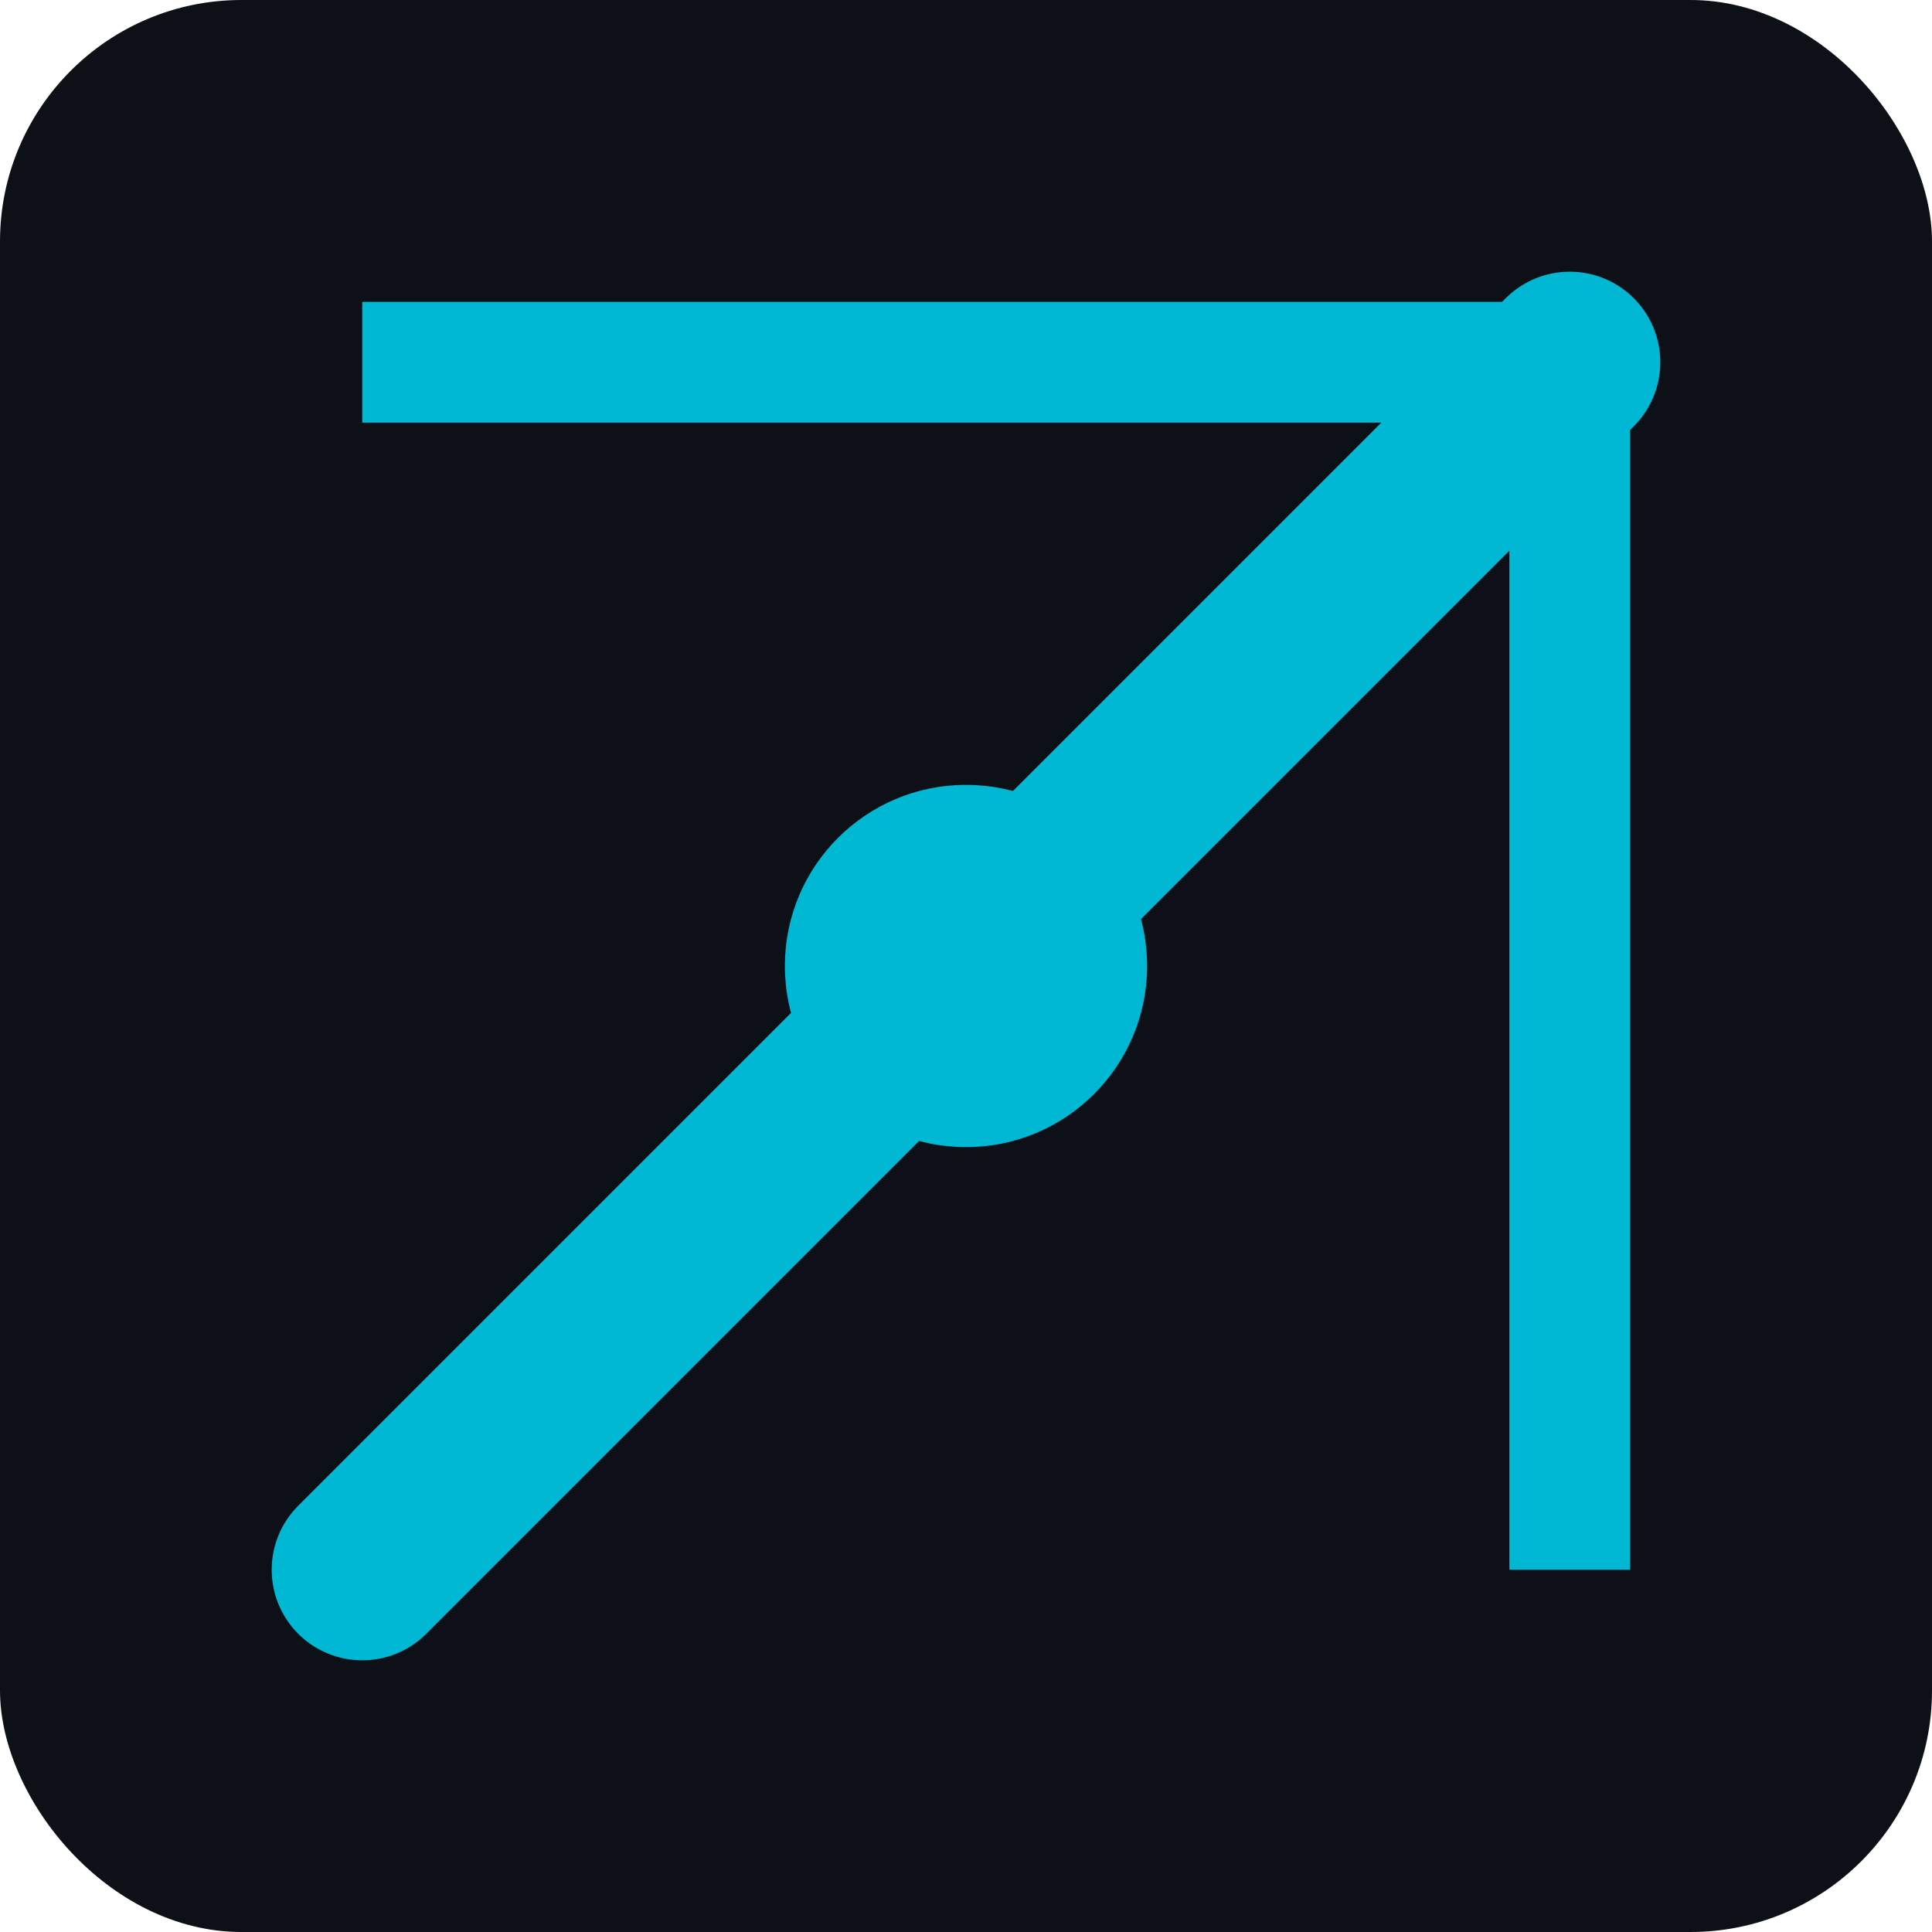
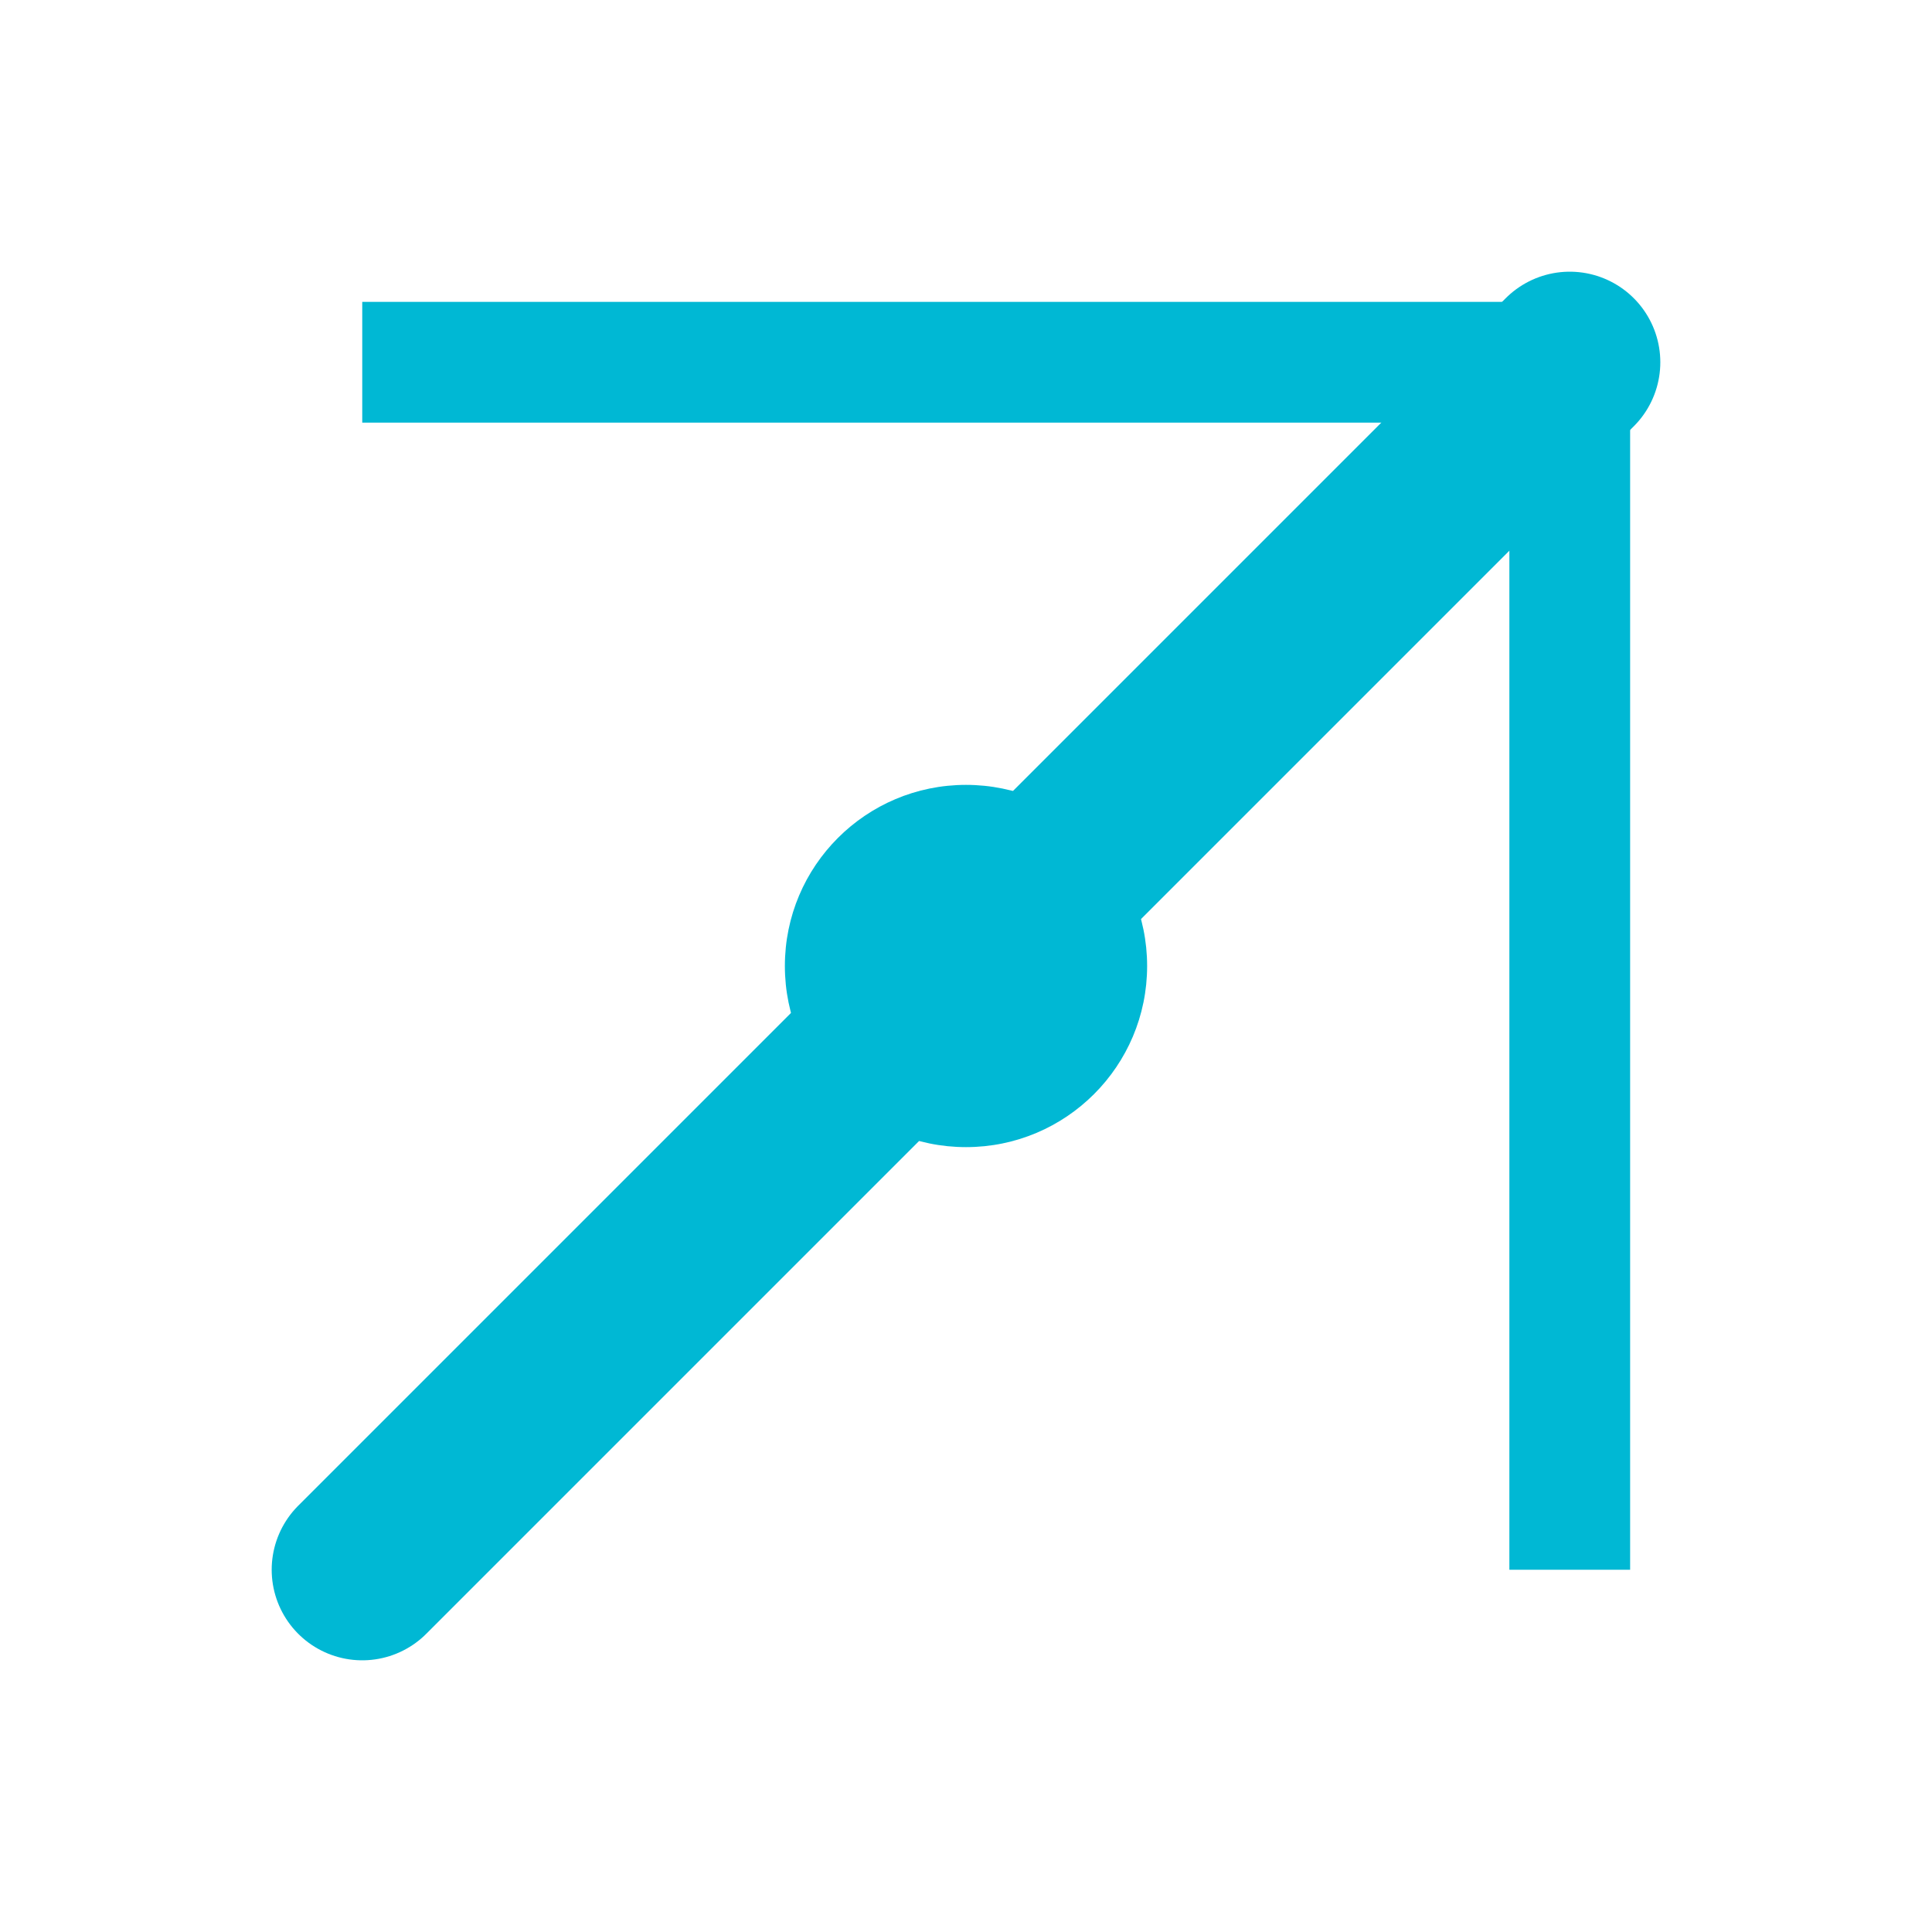
<svg xmlns="http://www.w3.org/2000/svg" viewBox="0 0 32 32" fill="none">
-   <rect width="32" height="32" rx="4" fill="#0d1117" />
  <path d="M6 26L26 6" stroke="#00b8d4" stroke-width="3" stroke-linecap="round" />
  <path d="M6 6h20v20" stroke="#00b8d4" stroke-width="2" fill="none" />
  <circle cx="16" cy="16" r="3" fill="#00b8d4" />
</svg>